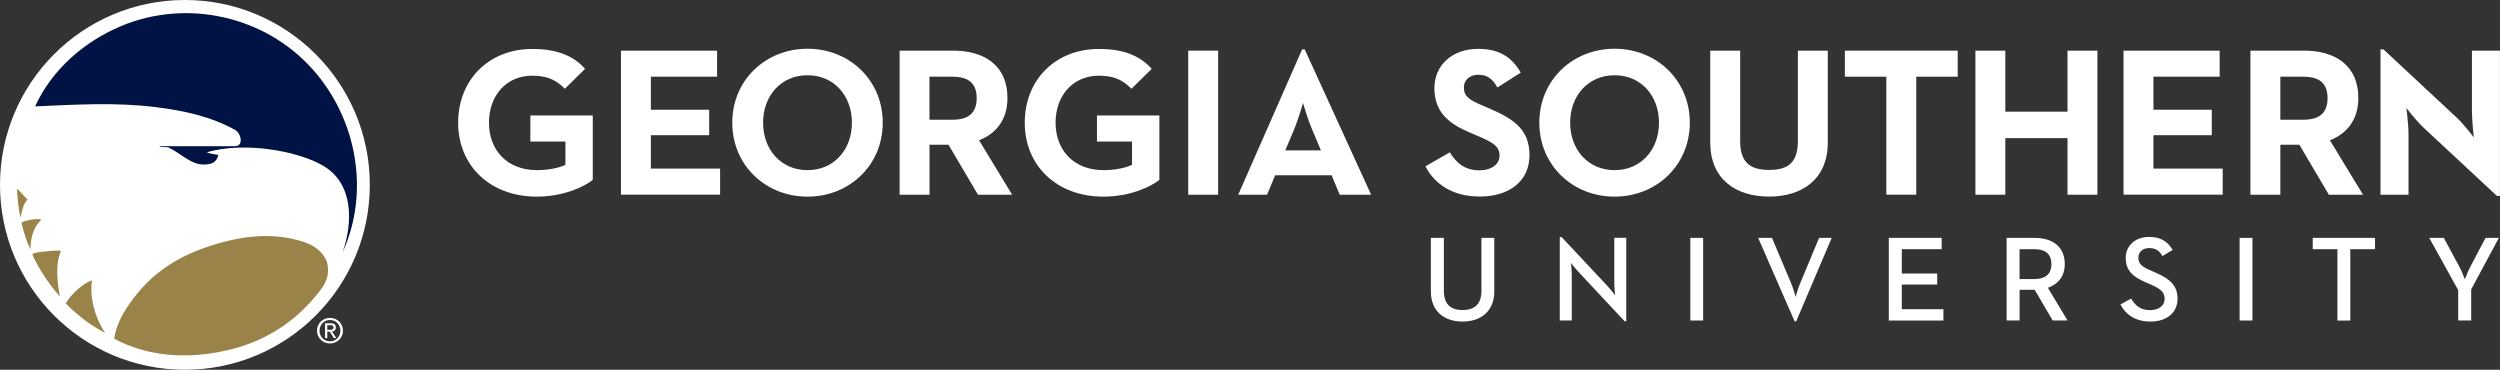
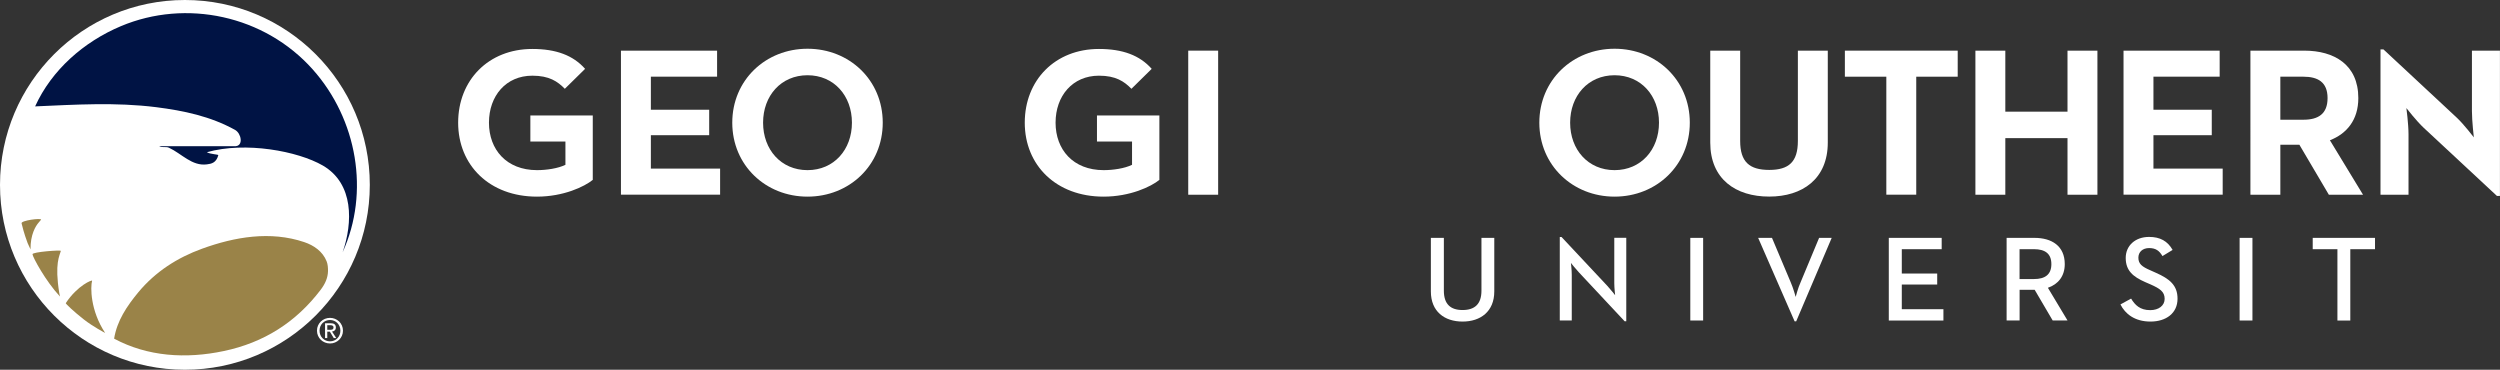
<svg xmlns="http://www.w3.org/2000/svg" version="1.1" id="Layer_1" x="0px" y="0px" viewBox="0 0 446.25 66" style="enable-background:new 0 0 446.25 66;" xml:space="preserve">
  <rect x="0" y="0" width="446.25" height="66" fill="#333333" stroke="none" />
  <style type="text/css">
	.st0{fill:#FFFFFF;}
	.st1{fill:#001344;}
	.st2{fill:#9A8348;}
</style>
  <path class="st0" d="M33,66c18.23,0,33.01-14.78,33.01-33C66.01,14.78,51.23,0,33,0C14.78,0,0,14.78,0,33C0,51.22,14.78,66,33,66" />
  <path class="st0" d="M57.04,59.02c0-1.09,0.82-1.9,1.87-1.9c1.02,0,1.85,0.81,1.85,1.9c0,1.1-0.82,1.91-1.85,1.91  C57.86,60.93,57.04,60.12,57.04,59.02 M58.91,61.31c1.24,0,2.31-0.97,2.31-2.29c0-1.32-1.07-2.28-2.31-2.28  c-1.26,0-2.33,0.96-2.33,2.28C56.58,60.35,57.65,61.31,58.91,61.31 M58.42,59.2h0.46l0.69,1.14h0.45l-0.75-1.16  c0.38-0.05,0.68-0.26,0.68-0.73c0-0.52-0.31-0.75-0.93-0.75h-1v2.64h0.4V59.2z M58.42,58.86v-0.81h0.54c0.28,0,0.57,0.06,0.57,0.39  c0,0.41-0.3,0.43-0.64,0.43H58.42z" />
  <path class="st1" d="M6.27,18.99c2.95-6.5,8.7-11.54,15.31-14.32c11.62-4.89,25.63-1.94,34.24,7.72  c7.95,8.92,10.21,21.94,5.34,32.64c1.83-5.3,2.02-12.25-3.53-15.48c-4.46-2.58-13.83-4.33-20.7-2.38c0.54,0.35,2.08,0.39,2.04,0.53  c-0.37,1.37-1.23,1.54-2.04,1.64c-2.67,0.35-4.52-1.93-6.77-2.97c-0.56-0.26-1.2,0.04-1.74-0.27c0.01,0,13.53,0,13.67-0.01  c1.38-0.13,0.98-2.29-0.14-2.91c-4.4-2.43-9.14-3.42-14.07-4.05C20.59,18.22,13.47,18.68,6.27,18.99" />
-   <path class="st2" d="M6.89,39.74c-0.51,0.58-1.48,2.13-1.44,4.78l-0.52-1.13c-0.69-1.84-0.93-2.96-1.08-3.53  c-0.12-0.5,3.47-0.98,3.49-0.65L6.89,39.74z" />
+   <path class="st2" d="M6.89,39.74c-0.51,0.58-1.48,2.13-1.44,4.78l-0.52-1.13c-0.69-1.84-0.93-2.96-1.08-3.53  c-0.12-0.5,3.47-0.98,3.49-0.65L6.89,39.74" />
  <path class="st2" d="M10.71,52.93c-2.54-2.71-4.85-6.98-4.91-7.55c-0.04-0.41,5.12-0.8,5.06-0.59c-0.21,0.85-1.14,2.2-0.28,7.51  L10.71,52.93z" />
  <path class="st2" d="M14.95,57.01c1.74,1.36,3.82,2.42,3.82,2.42c-2.66-4-2.64-8.22-2.33-9.31c0.07-0.24-2.59,0.8-4.7,3.99  C11.69,54.21,13.21,55.65,14.95,57.01" />
-   <path class="st2" d="M3.69,38.86c0,0,0.36-2.67,1.25-3.21l-1.85-1.96C2.93,34.06,3.37,38.02,3.69,38.86" />
  <path class="st2" d="M20.37,60.45c0.51-3.18,2.27-5.8,4.33-8.29c3.07-3.69,6.97-6.17,11.38-7.77c5.84-2.12,12.19-3.2,18.21-1.18  c1.74,0.58,3.31,1.67,4.01,3.43c0.22,0.54,0.25,1.16,0.25,1.73c-0.02,1.23-0.52,2.31-1.3,3.34c-4.41,5.82-10.18,9.46-17.3,10.95  C33.19,64.09,26.35,63.66,20.37,60.45" />
  <g>
    <g>
      <path class="st0" d="M81.78,21.9c0-7.6,5.42-13.16,13.24-13.16c4.23,0,7.28,1.13,9.42,3.55l-3.62,3.56    c-1.3-1.32-2.78-2.34-5.8-2.34c-4.69,0-7.74,3.59-7.74,8.39c0,4.8,3.13,8.47,8.58,8.47c1.68,0,3.74-0.3,5.07-0.95v-4.16h-6.26    v-4.65h11.14v11.5c-1.49,1.21-5.23,2.99-9.96,2.99C87.38,35.1,81.78,29.5,81.78,21.9z" />
    </g>
    <g>
      <path class="st0" d="M110.84,9.04H128v4.65h-11.82v5.9h10.41v4.54h-10.41v5.97h12.36v4.65h-17.7V9.04z" />
    </g>
    <g>
      <path class="st0" d="M130.71,21.9c0-7.6,5.95-13.2,13.43-13.2c7.48,0,13.43,5.6,13.43,13.2c0,7.6-5.95,13.2-13.43,13.2    C136.66,35.1,130.71,29.5,130.71,21.9z M152.07,21.9c0-4.8-3.2-8.47-7.93-8.47c-4.73,0-7.93,3.67-7.93,8.47    c0,4.8,3.2,8.47,7.93,8.47C148.87,30.37,152.07,26.7,152.07,21.9z" />
    </g>
    <g>
-       <path class="st0" d="M160.57,9.04h9.61c5.3,0,9.65,2.46,9.65,8.47c0,3.9-2.06,6.35-5.07,7.53l5.91,9.72h-6.1l-5.26-8.92h-3.39    v8.92h-5.34V9.04z M170.03,21.37c2.63,0,4.31-1.02,4.31-3.86c0-2.87-1.75-3.82-4.31-3.82h-4.12v7.68H170.03z" />
-     </g>
+       </g>
    <g>
      <path class="st0" d="M182.92,21.9c0-7.6,5.42-13.16,13.24-13.16c4.23,0,7.28,1.13,9.42,3.55l-3.62,3.56    c-1.3-1.32-2.78-2.34-5.8-2.34c-4.69,0-7.74,3.59-7.74,8.39c0,4.8,3.13,8.47,8.58,8.47c1.68,0,3.74-0.3,5.07-0.95v-4.16h-6.26    v-4.65h11.14v11.5c-1.49,1.21-5.23,2.99-9.96,2.99C188.53,35.1,182.92,29.5,182.92,21.9z" />
      <path class="st0" d="M212.1,9.04h5.34v25.72h-5.34V9.04z" />
-       <path class="st0" d="M232.43,8.82h0.46l11.86,25.94h-5.61l-1.45-3.48h-10.07l-1.45,3.48h-5.15L232.43,8.82z M235.79,26.85    l-1.64-3.89c-0.73-1.7-1.49-4.31-1.56-4.58c-0.04,0.11-0.8,2.8-1.53,4.58l-1.64,3.89H235.79z" />
    </g>
    <g>
-       <path class="st0" d="M254.44,29.69l4.35-2.5c1.14,1.85,2.63,3.21,5.26,3.21c2.21,0,3.62-1.1,3.62-2.61c0-1.81-1.45-2.46-3.89-3.52    l-1.33-0.57c-3.85-1.63-6.41-3.67-6.41-7.98c0-3.97,3.05-7,7.82-7c3.39,0,5.84,1.17,7.59,4.24l-4.16,2.65    c-0.92-1.63-1.91-2.27-3.43-2.27c-1.56,0-2.56,0.98-2.56,2.27c0,1.59,0.99,2.23,3.28,3.21l1.33,0.57c4.54,1.93,7.1,3.9,7.1,8.32    c0,4.76-3.78,7.37-8.85,7.37C259.21,35.1,256,32.75,254.44,29.69z" />
-     </g>
+       </g>
    <g>
      <path class="st0" d="M274.77,21.9c0-7.6,5.95-13.2,13.43-13.2c7.48,0,13.43,5.6,13.43,13.2c0,7.6-5.95,13.2-13.43,13.2    C280.72,35.1,274.77,29.5,274.77,21.9z M296.13,21.9c0-4.8-3.2-8.47-7.93-8.47s-7.93,3.67-7.93,8.47c0,4.8,3.2,8.47,7.93,8.47    S296.13,26.7,296.13,21.9z" />
    </g>
    <g>
      <path class="st0" d="M305.28,25.45V9.04h5.34v16.11c0,3.74,1.64,5.18,5.19,5.18c3.51,0,5.11-1.44,5.11-5.18V9.04h5.34v16.41    c0,6.5-4.54,9.64-10.45,9.64C309.82,35.1,305.28,31.96,305.28,25.45z" />
    </g>
    <g>
      <path class="st0" d="M336.71,13.69h-7.4V9.04h20.14v4.65h-7.4v21.06h-5.34V13.69z" />
    </g>
    <g>
      <path class="st0" d="M352.61,9.04h5.34v10.89h11.1V9.04h5.34v25.72h-5.34v-10.1h-11.1v10.1h-5.34V9.04z" />
    </g>
    <g>
      <path class="st0" d="M379.04,9.04h17.17v4.65h-11.82v5.9h10.41v4.54h-10.41v5.97h12.36v4.65h-17.7V9.04z" />
    </g>
    <g>
      <path class="st0" d="M401.7,9.04h9.61c5.3,0,9.65,2.46,9.65,8.47c0,3.9-2.06,6.35-5.07,7.53l5.91,9.72h-6.1l-5.26-8.92h-3.4v8.92    h-5.34V9.04z M411.16,21.37c2.63,0,4.31-1.02,4.31-3.86c0-2.87-1.75-3.82-4.31-3.82h-4.12v7.68H411.16z" />
    </g>
    <g>
      <path class="st0" d="M432.63,22.81c-1.3-1.21-3.09-3.52-3.09-3.52s0.38,2.84,0.38,4.69v10.78h-5V8.82h0.53l13.08,12.18    c1.26,1.17,3.05,3.52,3.05,3.52s-0.34-2.91-0.34-4.69V9.04h5v25.94h-0.53L432.63,22.81z" />
    </g>
  </g>
  <g>
    <g>
      <path class="st0" d="M255.41,52.02v-9.56h2.32v9.43c0,2.39,1.18,3.45,3.34,3.45c2.16,0,3.37-1.06,3.37-3.45v-9.43h2.29v9.56    c0,3.58-2.45,5.38-5.66,5.38C257.83,57.4,255.41,55.6,255.41,52.02z" />
    </g>
    <g>
      <path class="st0" d="M281.81,48.59c-0.59-0.63-1.4-1.65-1.4-1.65s0.15,1.21,0.15,2.13v8.13h-2.14v-14.9h0.31l8.19,8.74    c0.57,0.61,1.38,1.65,1.38,1.65s-0.15-1.3-0.15-2.13v-8.11h2.14v14.9H290L281.81,48.59z" />
    </g>
    <g>
      <path class="st0" d="M301.72,42.46h2.29v14.75h-2.29V42.46z" />
    </g>
    <g>
      <path class="st0" d="M313.83,42.46h2.47l3.34,7.92c0.44,0.98,0.89,2.62,0.89,2.62s0.42-1.63,0.88-2.62l3.3-7.92h2.25l-6.34,14.9    h-0.28L313.83,42.46z" />
    </g>
    <g>
      <path class="st0" d="M337.15,42.46h9.44v2.02h-7.12v4.34h6.32v1.97h-6.32v4.4h7.43v2.02h-9.75V42.46z" />
      <path class="st0" d="M358.18,42.46h4.98c3.06,0,5.4,1.43,5.4,4.68c0,2.19-1.2,3.6-3.01,4.23l3.5,5.83h-2.65l-3.21-5.47h-2.69v5.47    h-2.32V42.46z M363.07,49.81c1.97,0,3.1-0.8,3.1-2.66c0-1.91-1.16-2.67-3.1-2.67h-2.58v5.33H363.07z" />
      <path class="st0" d="M378.5,54.34l1.9-1.04c0.7,1.15,1.59,2.06,3.41,2.06c1.51,0,2.58-0.8,2.58-2.02c0-1.28-0.88-1.84-2.49-2.56    l-0.99-0.43c-2.16-0.95-3.47-2.04-3.47-4.31c0-2.19,1.7-3.75,4.17-3.75c1.97,0,3.3,0.74,4.2,2.32L386,45.71    c-0.57-0.97-1.22-1.43-2.38-1.43c-1.18,0-1.92,0.72-1.92,1.71c0,1.11,0.63,1.61,2.14,2.26l0.96,0.43    c2.53,1.11,3.89,2.28,3.89,4.64c0,2.58-2.03,4.08-4.83,4.08C381.04,57.4,379.33,56.01,378.5,54.34z" />
      <path class="st0" d="M399.77,42.46h2.29v14.75h-2.29V42.46z" />
      <path class="st0" d="M417.23,44.48h-4.41v-2.02h11.12v2.02h-4.41v12.73h-2.3V44.48z" />
-       <path class="st0" d="M438.8,51.81l-5.18-9.35h2.6l2.86,5.31c0.42,0.8,0.9,2.1,0.9,2.1s0.48-1.28,0.89-2.1l2.8-5.31h2.38    l-4.94,9.19v5.55h-2.32V51.81z" />
    </g>
  </g>
</svg>